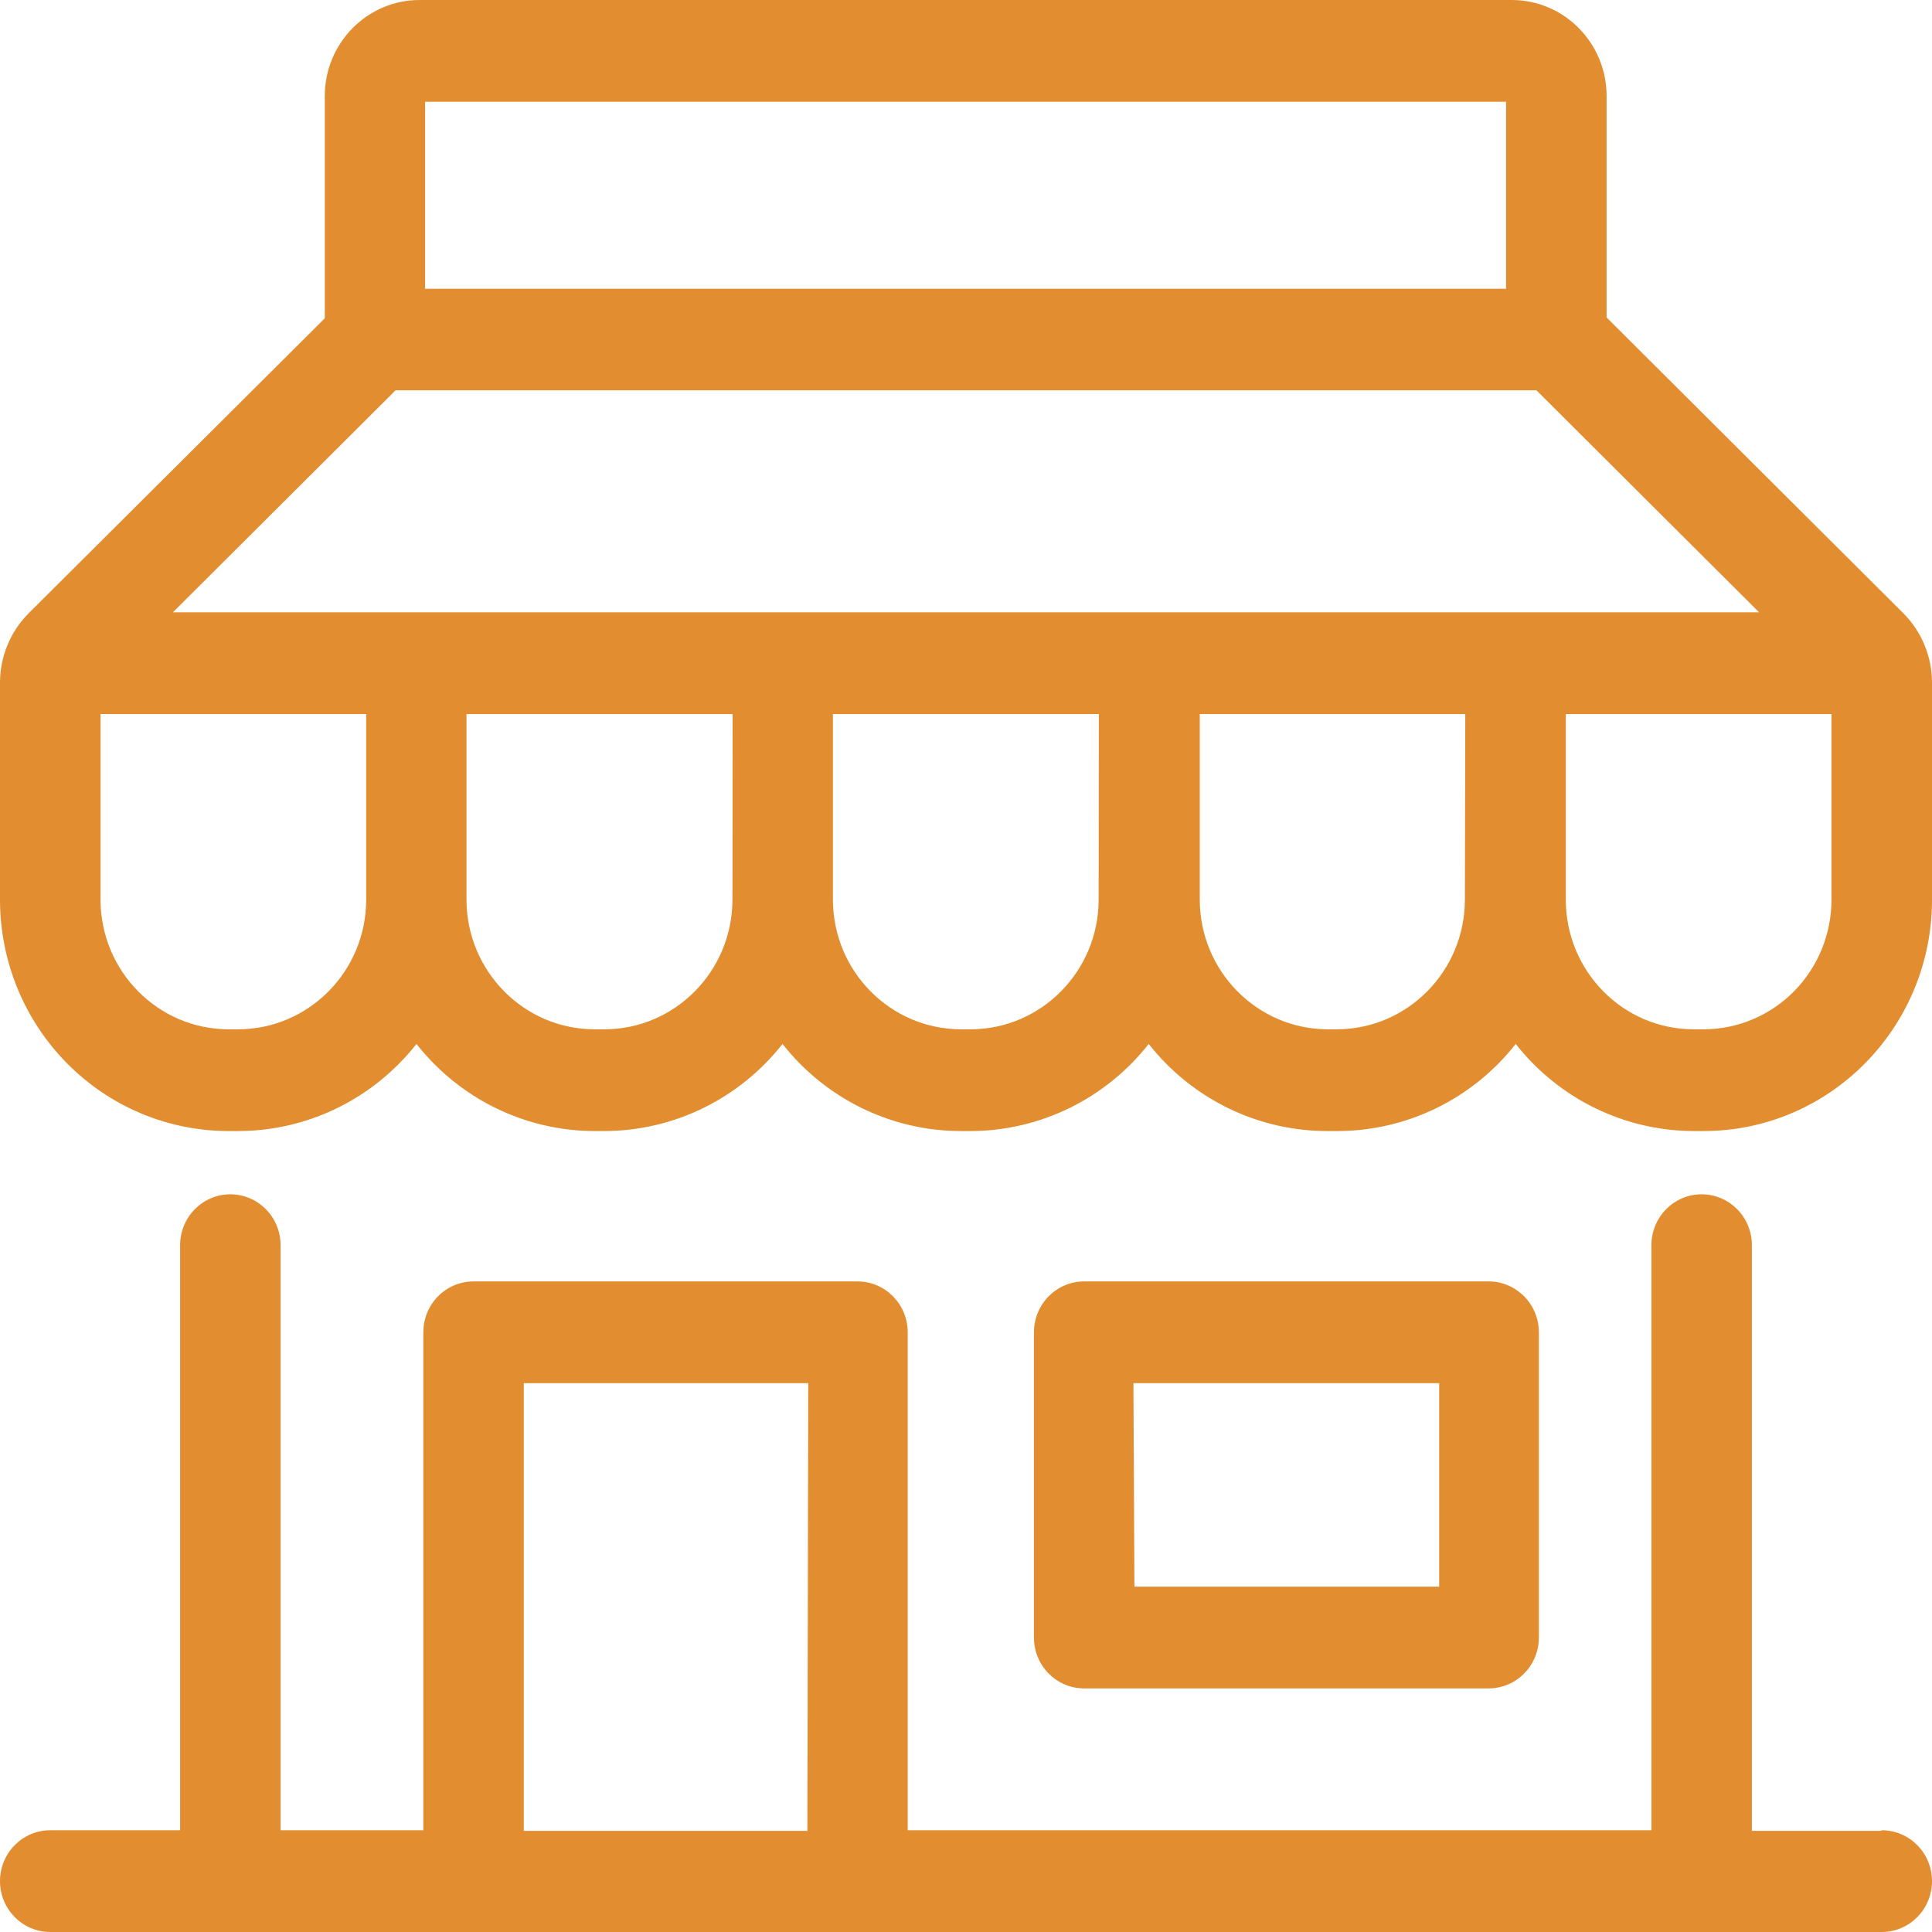
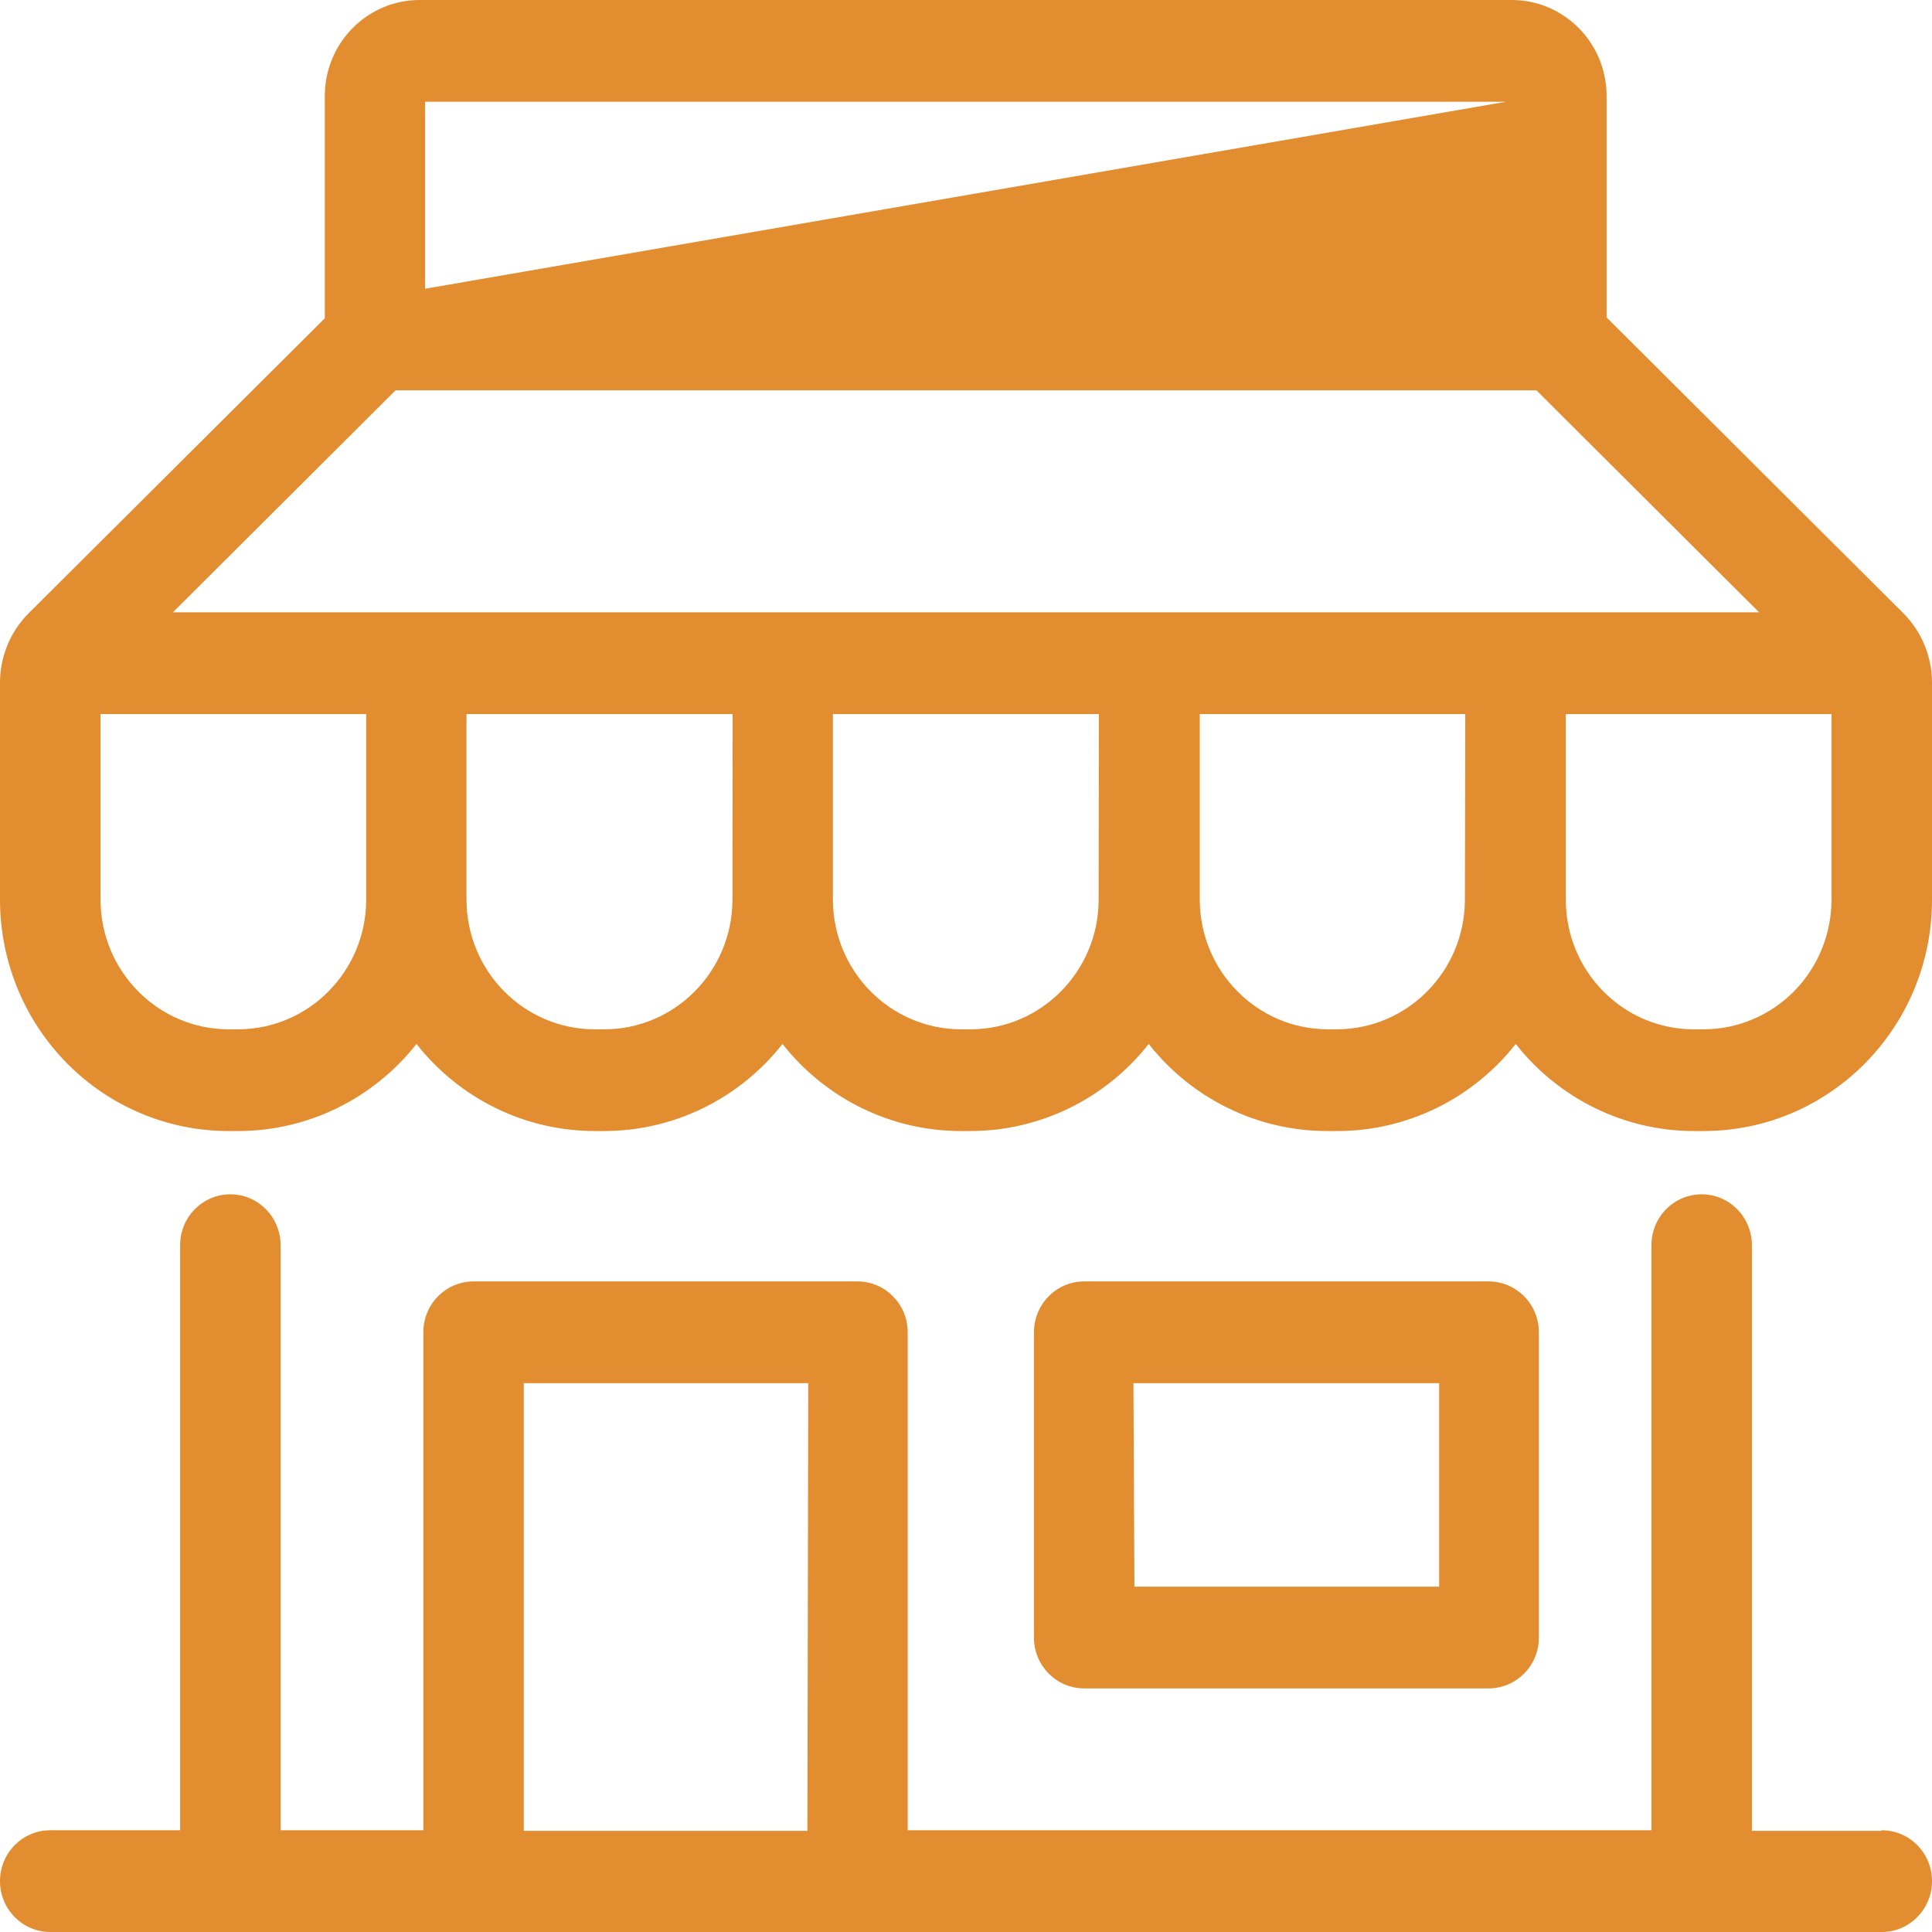
<svg xmlns="http://www.w3.org/2000/svg" width="35" height="35" viewBox="0 0 35 35">
-   <path fill="#E28D30" d="M92.479,35.108 L87.105,29.751 L87.105,25.74 C87.105,24.779 86.335,24 85.386,24 L65.603,24 C64.654,24 63.884,24.779 63.884,25.74 L63.884,29.766 L58.521,35.108 C58.188,35.44 58,35.895 58,36.368 L58,40.298 C58,41.41 58.436,42.476 59.213,43.262 C59.989,44.048 61.042,44.49 62.14,44.49 L62.315,44.49 C63.573,44.489 64.761,43.908 65.545,42.912 C66.328,43.908 67.517,44.489 68.775,44.49 L68.946,44.49 C70.203,44.489 71.392,43.908 72.176,42.912 C72.959,43.908 74.148,44.489 75.405,44.49 L75.58,44.49 C76.838,44.489 78.027,43.908 78.81,42.912 C79.597,43.912 80.792,44.493 82.054,44.49 L82.229,44.49 C83.487,44.489 84.676,43.908 85.459,42.912 C86.242,43.908 87.431,44.489 88.689,44.49 L88.864,44.49 C91.149,44.488 93,42.612 93,40.298 L93,36.368 C93,35.895 92.812,35.44 92.479,35.108 Z M65.701,25.843 L85.284,25.843 L85.284,29.231 L65.701,29.231 L65.701,25.843 Z M64.634,40.298 C64.632,41.594 63.595,42.644 62.315,42.647 L62.14,42.647 C60.86,42.644 59.823,41.594 59.821,40.298 L59.821,36.936 L64.634,36.936 L64.634,40.298 Z M71.269,40.298 C71.267,41.596 70.227,42.647 68.946,42.647 L68.771,42.647 C67.491,42.644 66.453,41.594 66.451,40.298 L66.451,36.936 L71.272,36.936 L71.269,40.298 Z M77.903,40.298 C77.901,41.594 76.864,42.644 75.584,42.647 L75.409,42.647 C74.129,42.644 73.091,41.594 73.089,40.298 L73.089,36.936 L77.907,36.936 L77.903,40.298 Z M84.538,40.298 C84.536,41.594 83.498,42.644 82.218,42.647 L82.054,42.647 C80.774,42.644 79.737,41.594 79.735,40.298 L79.735,36.936 L84.545,36.936 L84.538,40.298 Z M85.448,35.093 L61.132,35.093 L65.166,31.071 L85.834,31.071 L89.868,35.093 L85.448,35.093 Z M91.179,40.298 C91.179,40.921 90.935,41.518 90.5,41.959 C90.065,42.399 89.475,42.647 88.86,42.647 L88.685,42.647 C87.404,42.647 86.366,41.595 86.366,40.298 L86.366,36.936 L91.179,36.936 L91.179,40.298 Z M84.967,54.587 C85.47,54.587 85.878,54.175 85.878,53.666 L85.878,48.136 C85.878,47.627 85.47,47.214 84.967,47.214 L77.641,47.214 C77.138,47.214 76.731,47.627 76.731,48.136 L76.731,53.666 C76.731,54.175 77.138,54.587 77.641,54.587 L84.967,54.587 Z M78.533,49.057 L84.072,49.057 L84.072,52.744 L78.551,52.744 L78.533,49.057 Z M92.075,57.168 L89.737,57.168 L89.737,46.558 C89.737,46.049 89.33,45.636 88.827,45.636 C88.324,45.636 87.917,46.049 87.917,46.558 L87.917,57.157 L74.444,57.157 L74.444,48.136 C74.444,47.627 74.036,47.214 73.534,47.214 L66.59,47.214 C66.346,47.211 66.112,47.307 65.939,47.48 C65.766,47.653 65.669,47.889 65.669,48.136 L65.669,57.157 L63.083,57.157 L63.083,46.558 C63.083,46.049 62.676,45.636 62.173,45.636 C61.67,45.636 61.263,46.049 61.263,46.558 L61.263,57.157 L58.91,57.157 C58.408,57.157 58,57.569 58,58.078 C58,58.587 58.408,59 58.91,59 L92.09,59 C92.592,59 93,58.587 93,58.078 C93,57.569 92.592,57.157 92.09,57.157 L92.075,57.168 Z M72.627,57.168 L67.489,57.168 L67.489,49.057 L72.642,49.057 L72.627,57.168 Z" transform="translate(-58 -24)" />
+   <path fill="#E28D30" d="M92.479,35.108 L87.105,29.751 L87.105,25.74 C87.105,24.779 86.335,24 85.386,24 L65.603,24 C64.654,24 63.884,24.779 63.884,25.74 L63.884,29.766 L58.521,35.108 C58.188,35.44 58,35.895 58,36.368 L58,40.298 C58,41.41 58.436,42.476 59.213,43.262 C59.989,44.048 61.042,44.49 62.14,44.49 L62.315,44.49 C63.573,44.489 64.761,43.908 65.545,42.912 C66.328,43.908 67.517,44.489 68.775,44.49 L68.946,44.49 C70.203,44.489 71.392,43.908 72.176,42.912 C72.959,43.908 74.148,44.489 75.405,44.49 L75.58,44.49 C76.838,44.489 78.027,43.908 78.81,42.912 C79.597,43.912 80.792,44.493 82.054,44.49 L82.229,44.49 C83.487,44.489 84.676,43.908 85.459,42.912 C86.242,43.908 87.431,44.489 88.689,44.49 L88.864,44.49 C91.149,44.488 93,42.612 93,40.298 L93,36.368 C93,35.895 92.812,35.44 92.479,35.108 Z M65.701,25.843 L85.284,25.843 L65.701,29.231 L65.701,25.843 Z M64.634,40.298 C64.632,41.594 63.595,42.644 62.315,42.647 L62.14,42.647 C60.86,42.644 59.823,41.594 59.821,40.298 L59.821,36.936 L64.634,36.936 L64.634,40.298 Z M71.269,40.298 C71.267,41.596 70.227,42.647 68.946,42.647 L68.771,42.647 C67.491,42.644 66.453,41.594 66.451,40.298 L66.451,36.936 L71.272,36.936 L71.269,40.298 Z M77.903,40.298 C77.901,41.594 76.864,42.644 75.584,42.647 L75.409,42.647 C74.129,42.644 73.091,41.594 73.089,40.298 L73.089,36.936 L77.907,36.936 L77.903,40.298 Z M84.538,40.298 C84.536,41.594 83.498,42.644 82.218,42.647 L82.054,42.647 C80.774,42.644 79.737,41.594 79.735,40.298 L79.735,36.936 L84.545,36.936 L84.538,40.298 Z M85.448,35.093 L61.132,35.093 L65.166,31.071 L85.834,31.071 L89.868,35.093 L85.448,35.093 Z M91.179,40.298 C91.179,40.921 90.935,41.518 90.5,41.959 C90.065,42.399 89.475,42.647 88.86,42.647 L88.685,42.647 C87.404,42.647 86.366,41.595 86.366,40.298 L86.366,36.936 L91.179,36.936 L91.179,40.298 Z M84.967,54.587 C85.47,54.587 85.878,54.175 85.878,53.666 L85.878,48.136 C85.878,47.627 85.47,47.214 84.967,47.214 L77.641,47.214 C77.138,47.214 76.731,47.627 76.731,48.136 L76.731,53.666 C76.731,54.175 77.138,54.587 77.641,54.587 L84.967,54.587 Z M78.533,49.057 L84.072,49.057 L84.072,52.744 L78.551,52.744 L78.533,49.057 Z M92.075,57.168 L89.737,57.168 L89.737,46.558 C89.737,46.049 89.33,45.636 88.827,45.636 C88.324,45.636 87.917,46.049 87.917,46.558 L87.917,57.157 L74.444,57.157 L74.444,48.136 C74.444,47.627 74.036,47.214 73.534,47.214 L66.59,47.214 C66.346,47.211 66.112,47.307 65.939,47.48 C65.766,47.653 65.669,47.889 65.669,48.136 L65.669,57.157 L63.083,57.157 L63.083,46.558 C63.083,46.049 62.676,45.636 62.173,45.636 C61.67,45.636 61.263,46.049 61.263,46.558 L61.263,57.157 L58.91,57.157 C58.408,57.157 58,57.569 58,58.078 C58,58.587 58.408,59 58.91,59 L92.09,59 C92.592,59 93,58.587 93,58.078 C93,57.569 92.592,57.157 92.09,57.157 L92.075,57.168 Z M72.627,57.168 L67.489,57.168 L67.489,49.057 L72.642,49.057 L72.627,57.168 Z" transform="translate(-58 -24)" />
</svg>